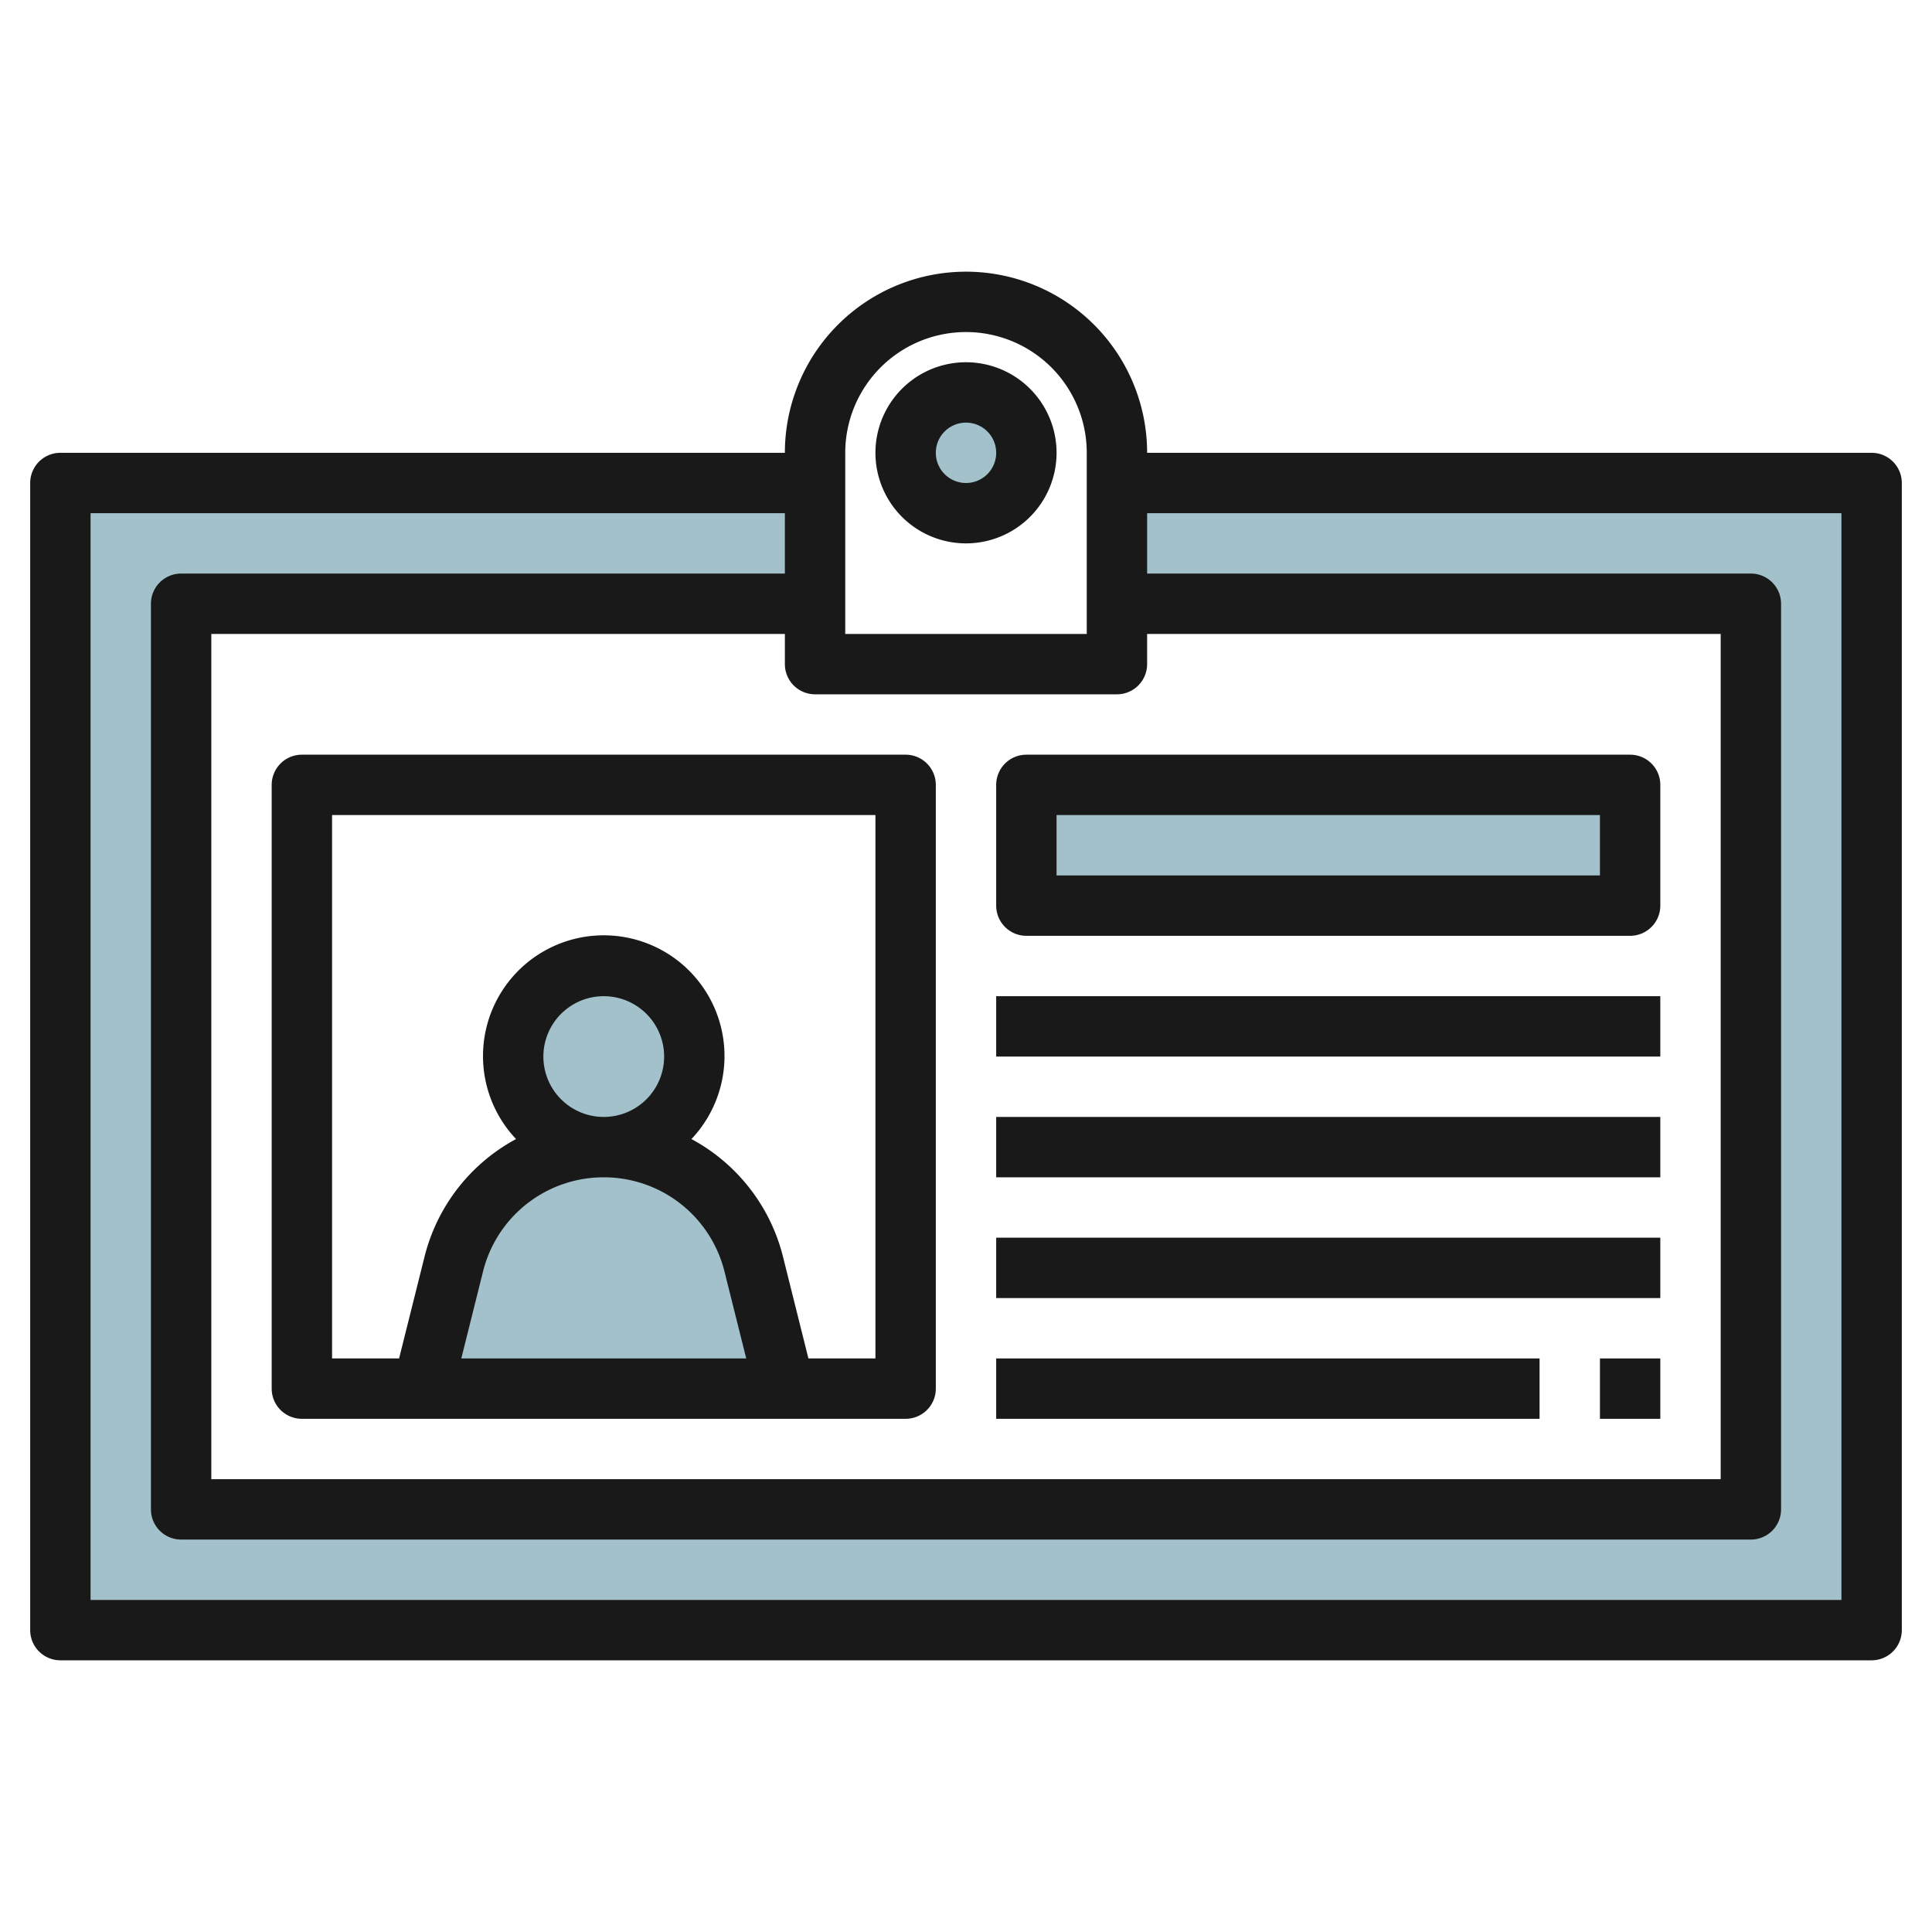
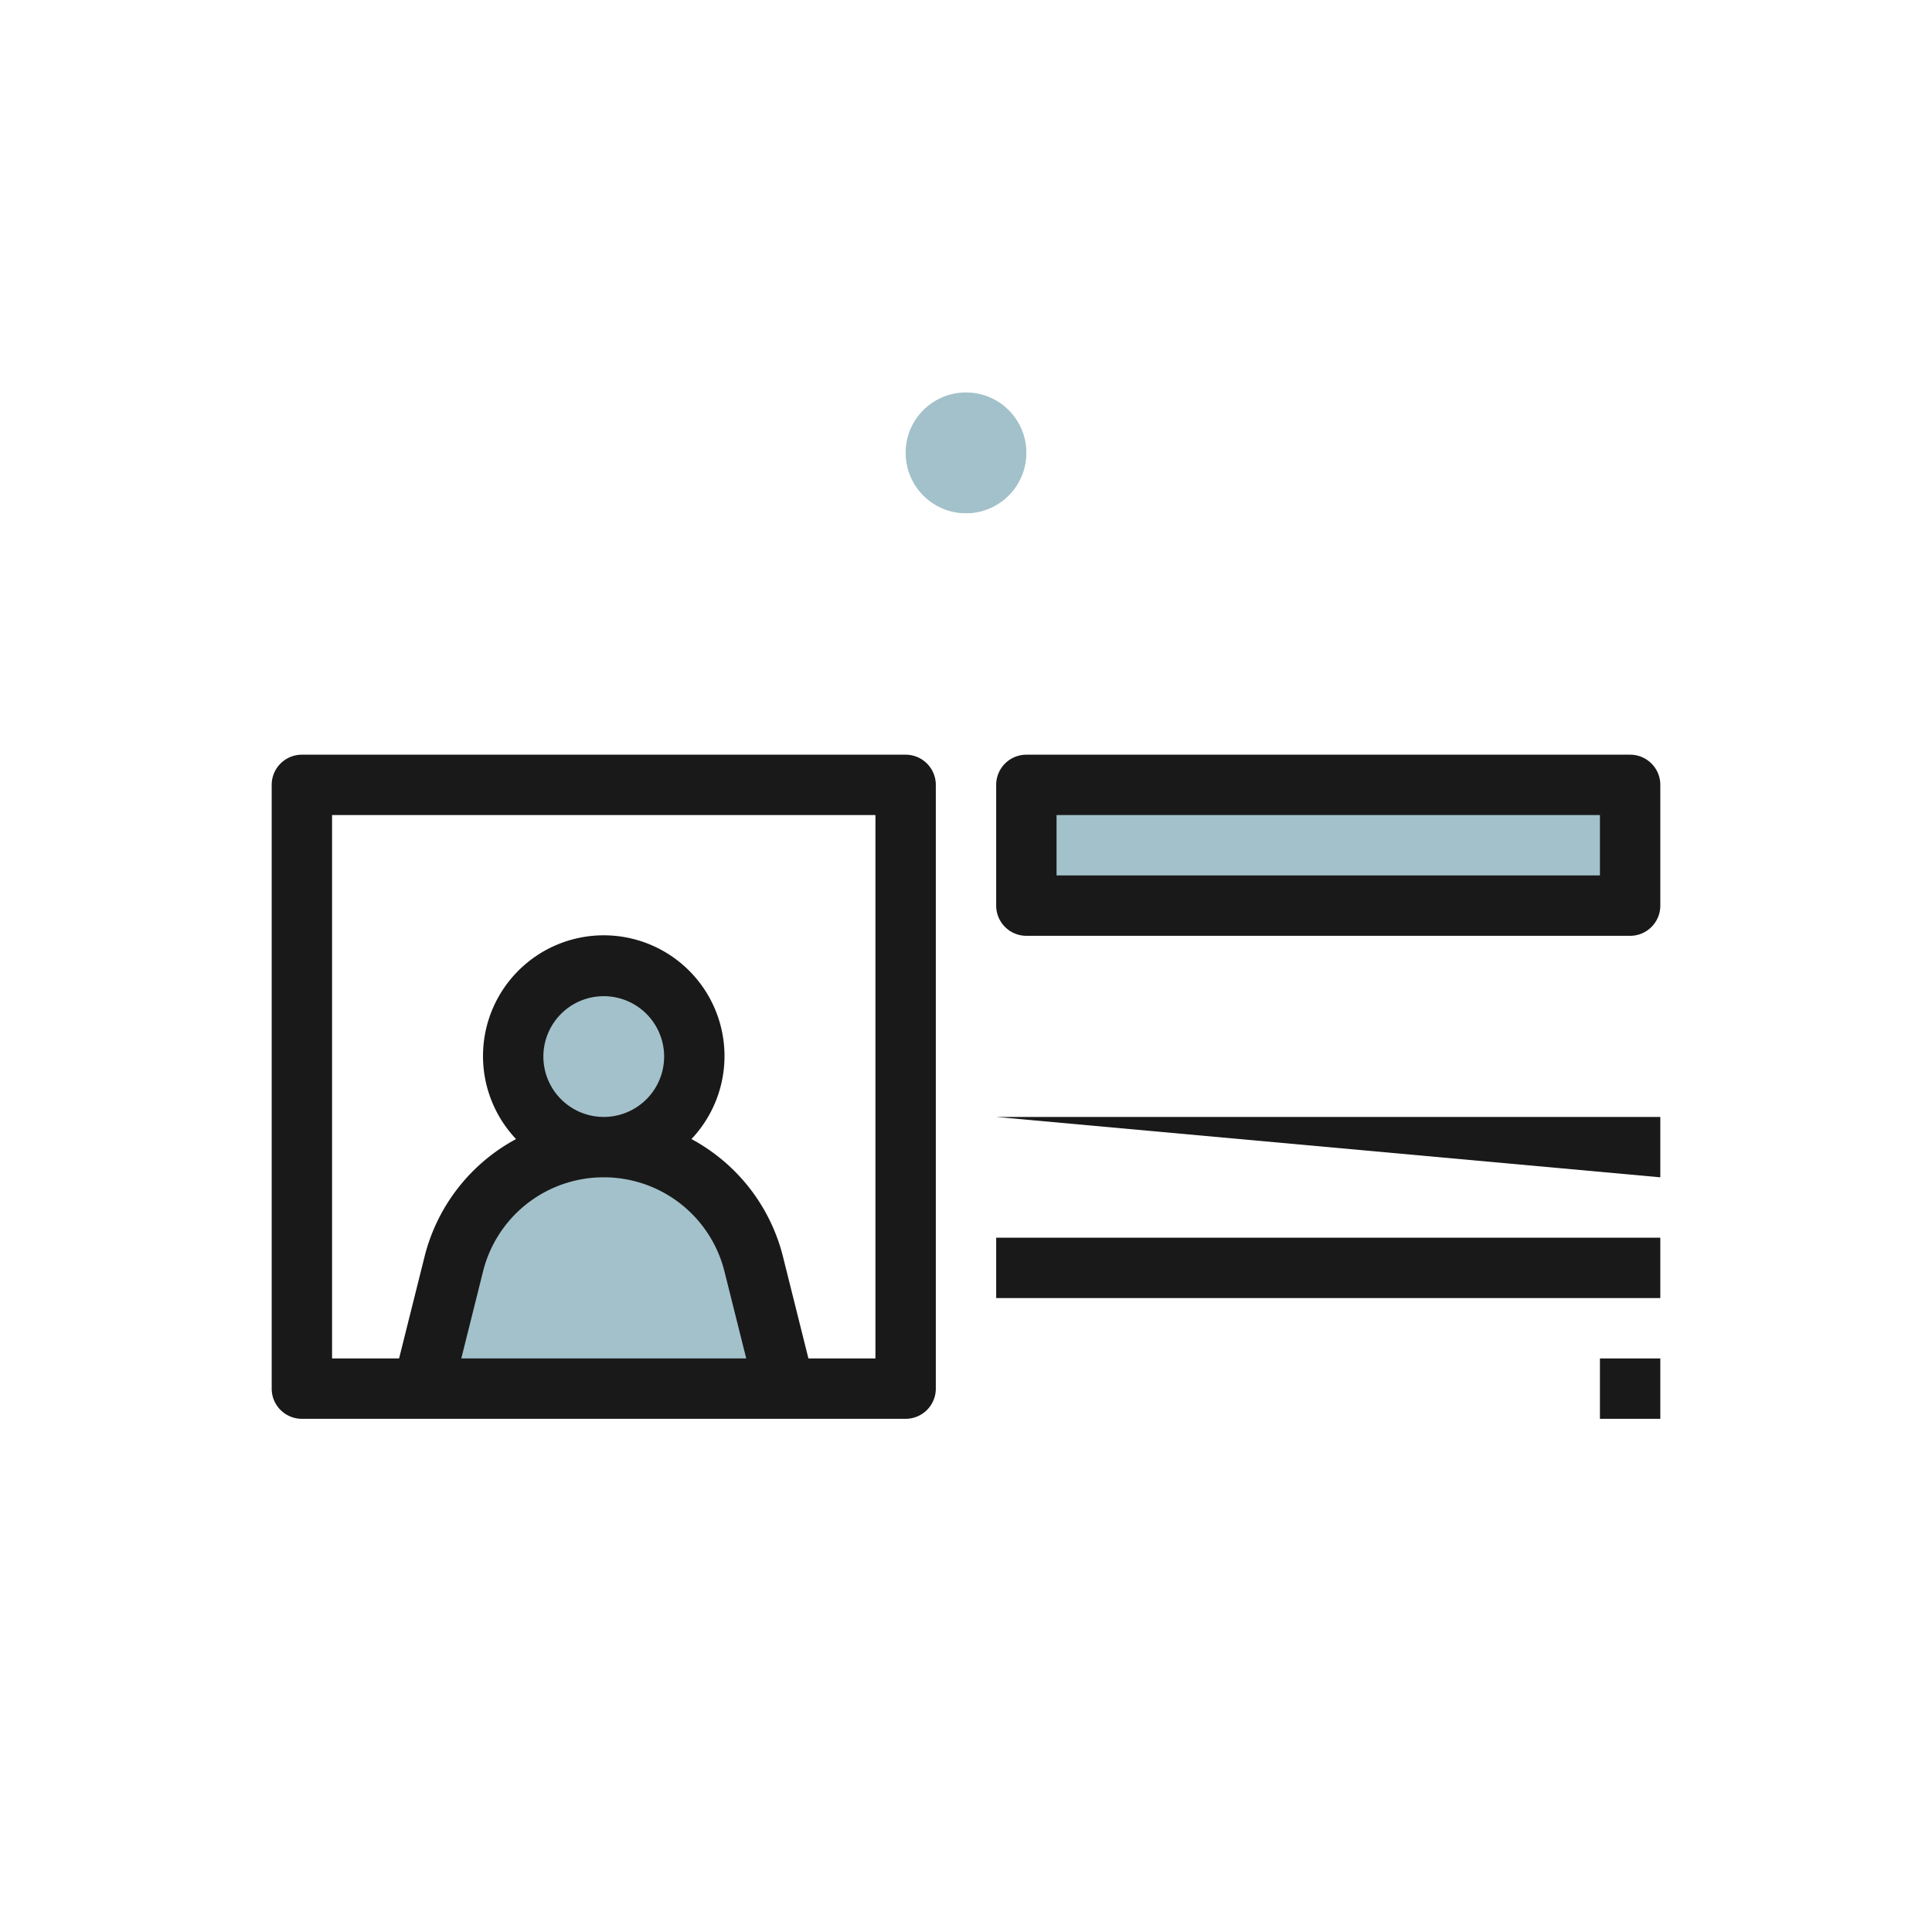
<svg xmlns="http://www.w3.org/2000/svg" id="Layer_3" height="512" viewBox="0 0 64 64" width="512" data-name="Layer 3">
  <circle cx="32" cy="15" fill="#a3c1ca" r="2" />
-   <path d="m37 16v4h21v30h-52v-30h21v-4h-25v38h60v-38z" fill="#a3c1ca" />
  <path d="m32 17a1.994 1.994 0 0 0 1.723-1h-3.446a1.994 1.994 0 0 0 1.723 1z" fill="#a3c1ca" />
  <path d="m20 38a5.123 5.123 0 0 0 -4.97 3.881l-1.03 4.119h12l-1.03-4.119a5.123 5.123 0 0 0 -4.97-3.881z" fill="#a3c1ca" />
  <circle cx="20" cy="35" fill="#a3c1ca" r="3" />
  <path d="m34 26h20v4h-20z" fill="#a3c1ca" />
  <g fill="#191919">
-     <path d="m62 15h-24a6 6 0 0 0 -12 0h-24a1 1 0 0 0 -1 1v38a1 1 0 0 0 1 1h60a1 1 0 0 0 1-1v-38a1 1 0 0 0 -1-1zm-34 0a4 4 0 0 1 8 0v6h-8zm9 8a1 1 0 0 0 1-1v-1h19v28h-50v-28h19v1a1 1 0 0 0 1 1zm24 30h-58v-36h23v2h-20a1 1 0 0 0 -1 1v30a1 1 0 0 0 1 1h52a1 1 0 0 0 1-1v-30a1 1 0 0 0 -1-1h-20v-2h23z" />
-     <path d="m32 12a3 3 0 1 0 3 3 3 3 0 0 0 -3-3zm0 4a1 1 0 1 1 1-1 1 1 0 0 1 -1 1z" />
    <path d="m9 26v20a1 1 0 0 0 1 1h20a1 1 0 0 0 1-1v-20a1 1 0 0 0 -1-1h-20a1 1 0 0 0 -1 1zm9 9a2 2 0 1 1 2 2 2 2 0 0 1 -2-2zm2 4a4.116 4.116 0 0 1 4 3.123l.72 2.877h-9.439l.719-2.877a4.114 4.114 0 0 1 4-3.123zm-9-12h18v18h-2.22l-.84-3.361a6.106 6.106 0 0 0 -3.035-3.906 4 4 0 1 0 -5.81 0 6.1 6.1 0 0 0 -3.034 3.906l-.841 3.361h-2.22z" />
    <path d="m34 31h20a1 1 0 0 0 1-1v-4a1 1 0 0 0 -1-1h-20a1 1 0 0 0 -1 1v4a1 1 0 0 0 1 1zm1-4h18v2h-18z" />
-     <path d="m33 33h22v2h-22z" />
-     <path d="m33 37h22v2h-22z" />
+     <path d="m33 37h22v2z" />
    <path d="m33 41h22v2h-22z" />
-     <path d="m33 45h18v2h-18z" />
    <path d="m53 45h2v2h-2z" />
  </g>
</svg>